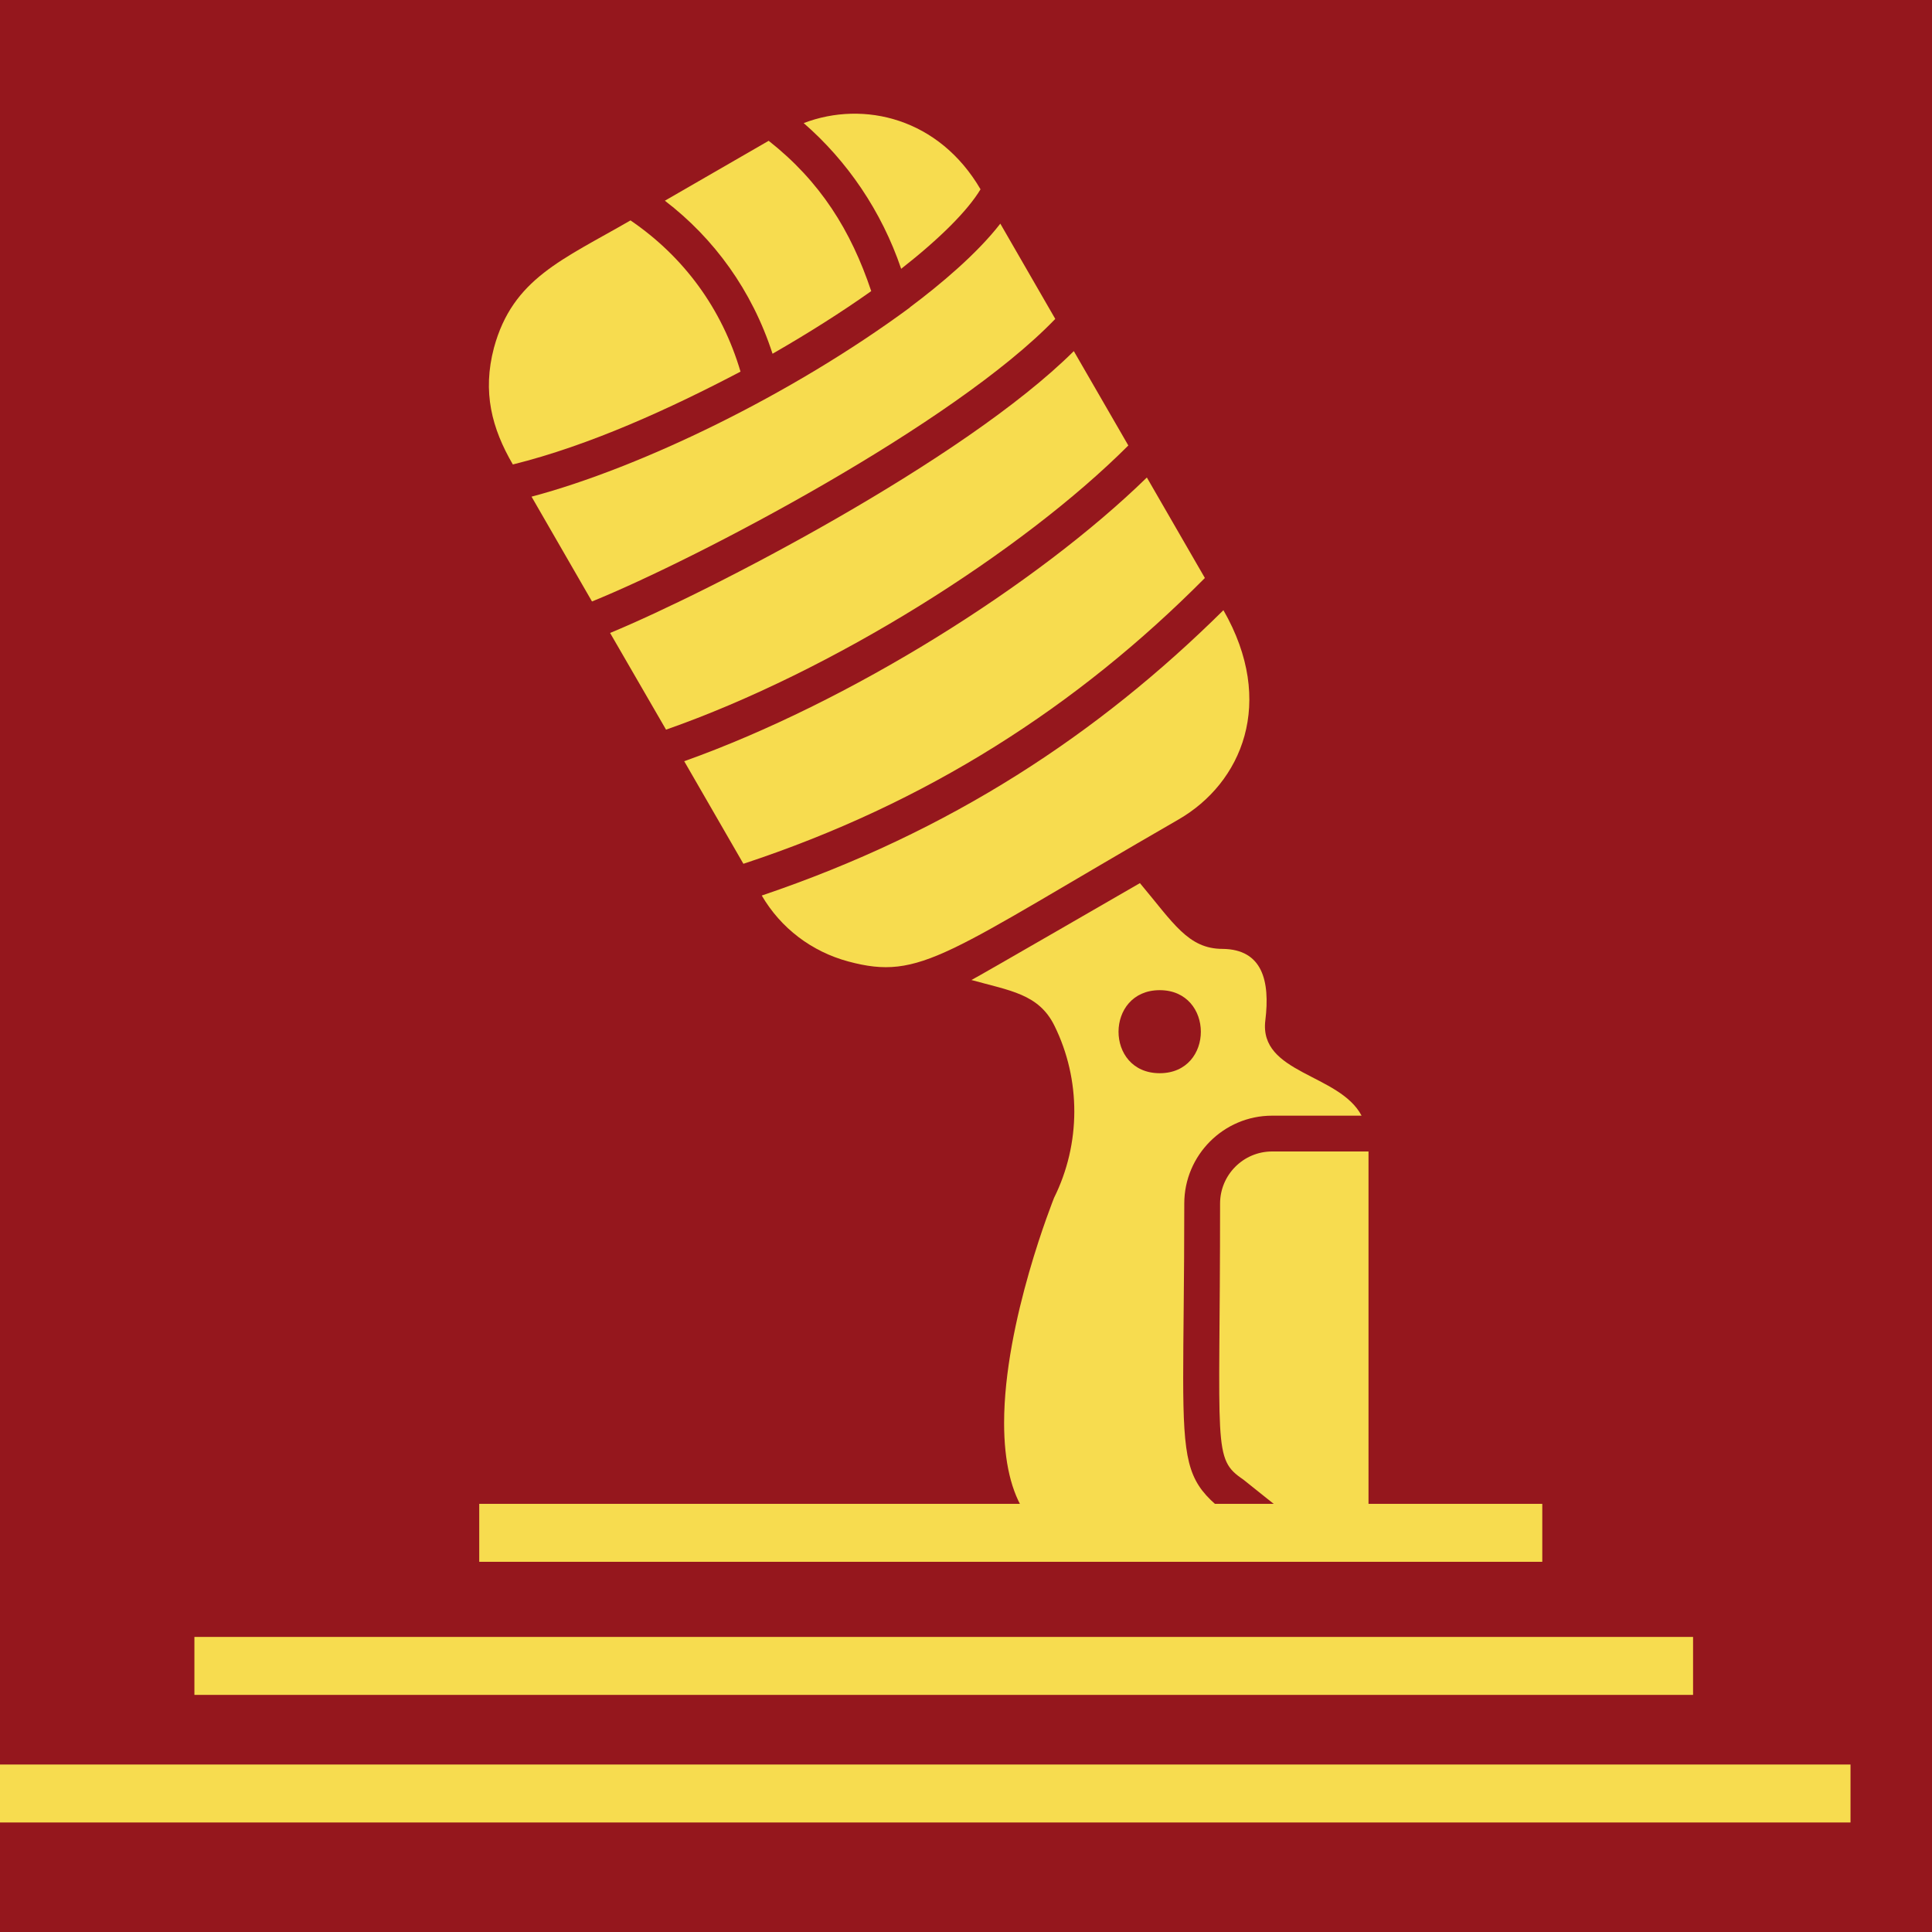
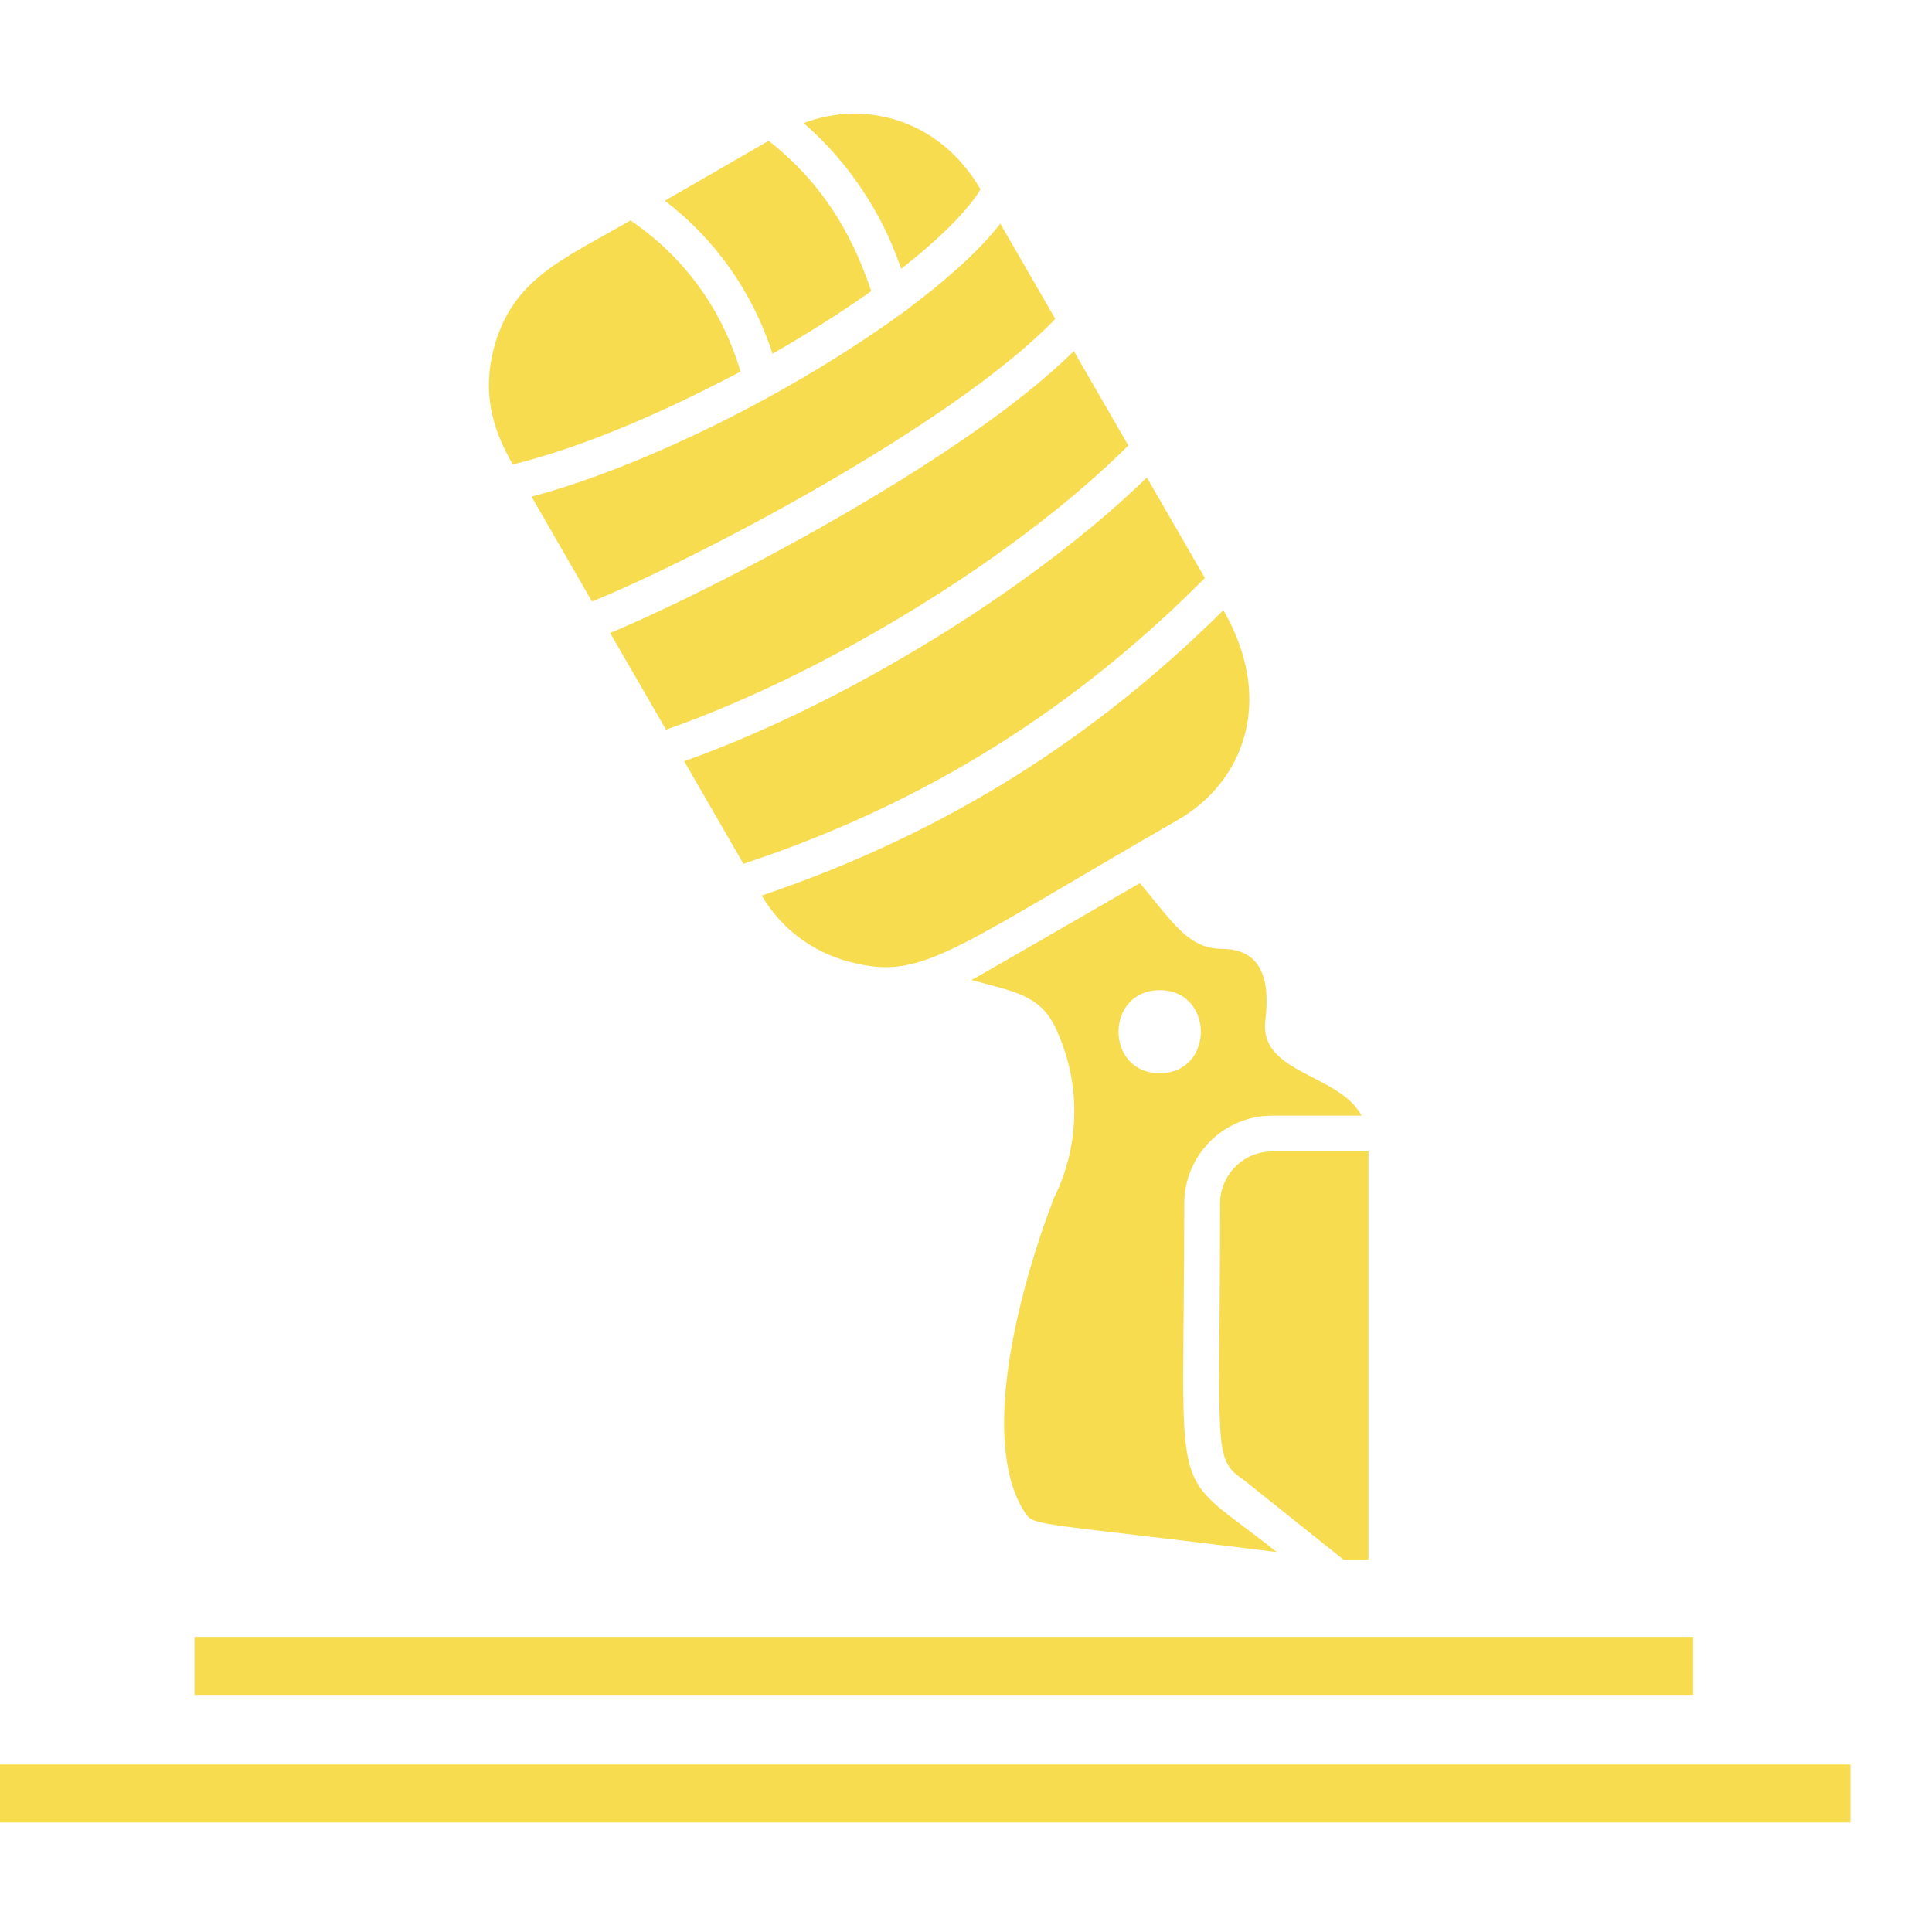
<svg xmlns="http://www.w3.org/2000/svg" data-bbox="-37.5 -37.5 450 450" height="500" viewBox="0 0 375 375" width="500" data-type="ugc">
  <g>
    <defs>
      <clipPath id="de36cabc-8952-4577-b18c-316e2a6efc9d">
        <path d="M236 223h30v79.734h-30Zm0 0" />
      </clipPath>
    </defs>
    <path fill="#ffffff" d="M412.5-37.5v450h-450v-450z" />
-     <path fill="#95171d" d="M412.5-37.5v450h-450v-450z" />
    <g clip-path="url(#de36cabc-8952-4577-b18c-316e2a6efc9d)">
      <path d="M246.91 223.5c-5.57 0-10.094 4.54-10.094 10.11 0 47.788-1.5 49.5 4.504 53.57L261 302.91l3.598.453c.488.09 1.03-.297 1.03-.941V223.5z" fill="#f7dc4f" />
    </g>
    <path d="M225.102 192.191c10.617 0 10.668 16.118 0 16.118-10.688 0-10.633-16.118 0-16.118m4.765 41.418c0-9.375 7.633-17.058 17.043-17.058h17.371c-4.293-8.172-19.957-8.137-18.68-18.492.942-7.664-.558-13.793-8.296-13.88-6.703 0-9.586-5.081-16.047-12.765-1.38.785-31.27 18.09-32.703 18.805 7.457 2.078 13.062 2.691 16.101 8.851 5.184 10.477 5.149 22.961-.07 33.438 0 .07-9.691 23.941-9.691 43.687 0 7.543 1.398 13.461 4.156 17.567 1.71 2.511 2.582 1.726 48.75 7.488-21.426-17.129-17.934-6.633-17.934-67.64" fill="#f7dc4f" />
    <path d="M237.465 118.438c-24.324 24.078-52.906 42.972-89.61 55.386 3.72 6.356 9.692 10.88 16.797 12.797 14.16 3.809 18.79-1.43 64.118-27.57 12.222-7.07 18.976-22.7 8.695-40.613" fill="#f7dc4f" />
    <path d="m233.867 112.188-11.262-19.504c-21.39 20.847-57.69 43.617-89.8 55.07l11.488 19.906c35.602-11.734 64.812-30.52 89.574-55.472" fill="#f7dc4f" />
    <path d="m219.008 86.469-10.582-18.317c-21.356 21.23-70.836 46.778-90.008 54.703l10.86 18.77c32.335-11.332 69.023-34.45 89.73-55.156" fill="#f7dc4f" />
    <path d="M204.828 61.902 194.16 43.41c-4.504 5.817-11.574 11.77-17.547 16.238v.036c-22.996 16.972-52.328 31.113-73.441 36.718l11.734 20.344c20.395-8.277 70.367-34.484 89.922-54.844" fill="#f7dc4f" />
    <path d="M174.918 52.176c7.508-5.883 12.906-11.281 15.402-15.434-8.03-13.762-22.593-17.324-34.328-12.851 8.434 7.332 15.102 17.039 18.926 28.285" fill="#f7dc4f" />
    <path d="M149.95 68.66c6.878-3.95 13.394-8.07 19.155-12.156-3.945-11.766-9.867-21.266-19.906-29.176l-20.148 11.629c9.531 7.3 16.902 17.375 20.898 29.703" fill="#f7dc4f" />
    <path d="M143.734 72.133c-3.578-12.137-10.93-22.246-21.355-29.352-13.215 7.649-22.856 11.282-26.504 24.727-2.27 8.59-.418 15.644 3.668 22.644 14.894-3.683 30.555-10.859 44.191-18.02" fill="#f7dc4f" />
-     <path stroke-width="11.25" stroke="#f7dc4f" d="M93.02 297.52h206.336" fill="none" />
    <path stroke-width="11.25" stroke="#f7dc4f" d="M37.734 323.352h290.89" fill="none" />
    <path stroke-width="11.25" stroke="#f7dc4f" d="M0 348.117h359.184" fill="none" />
  </g>
</svg>